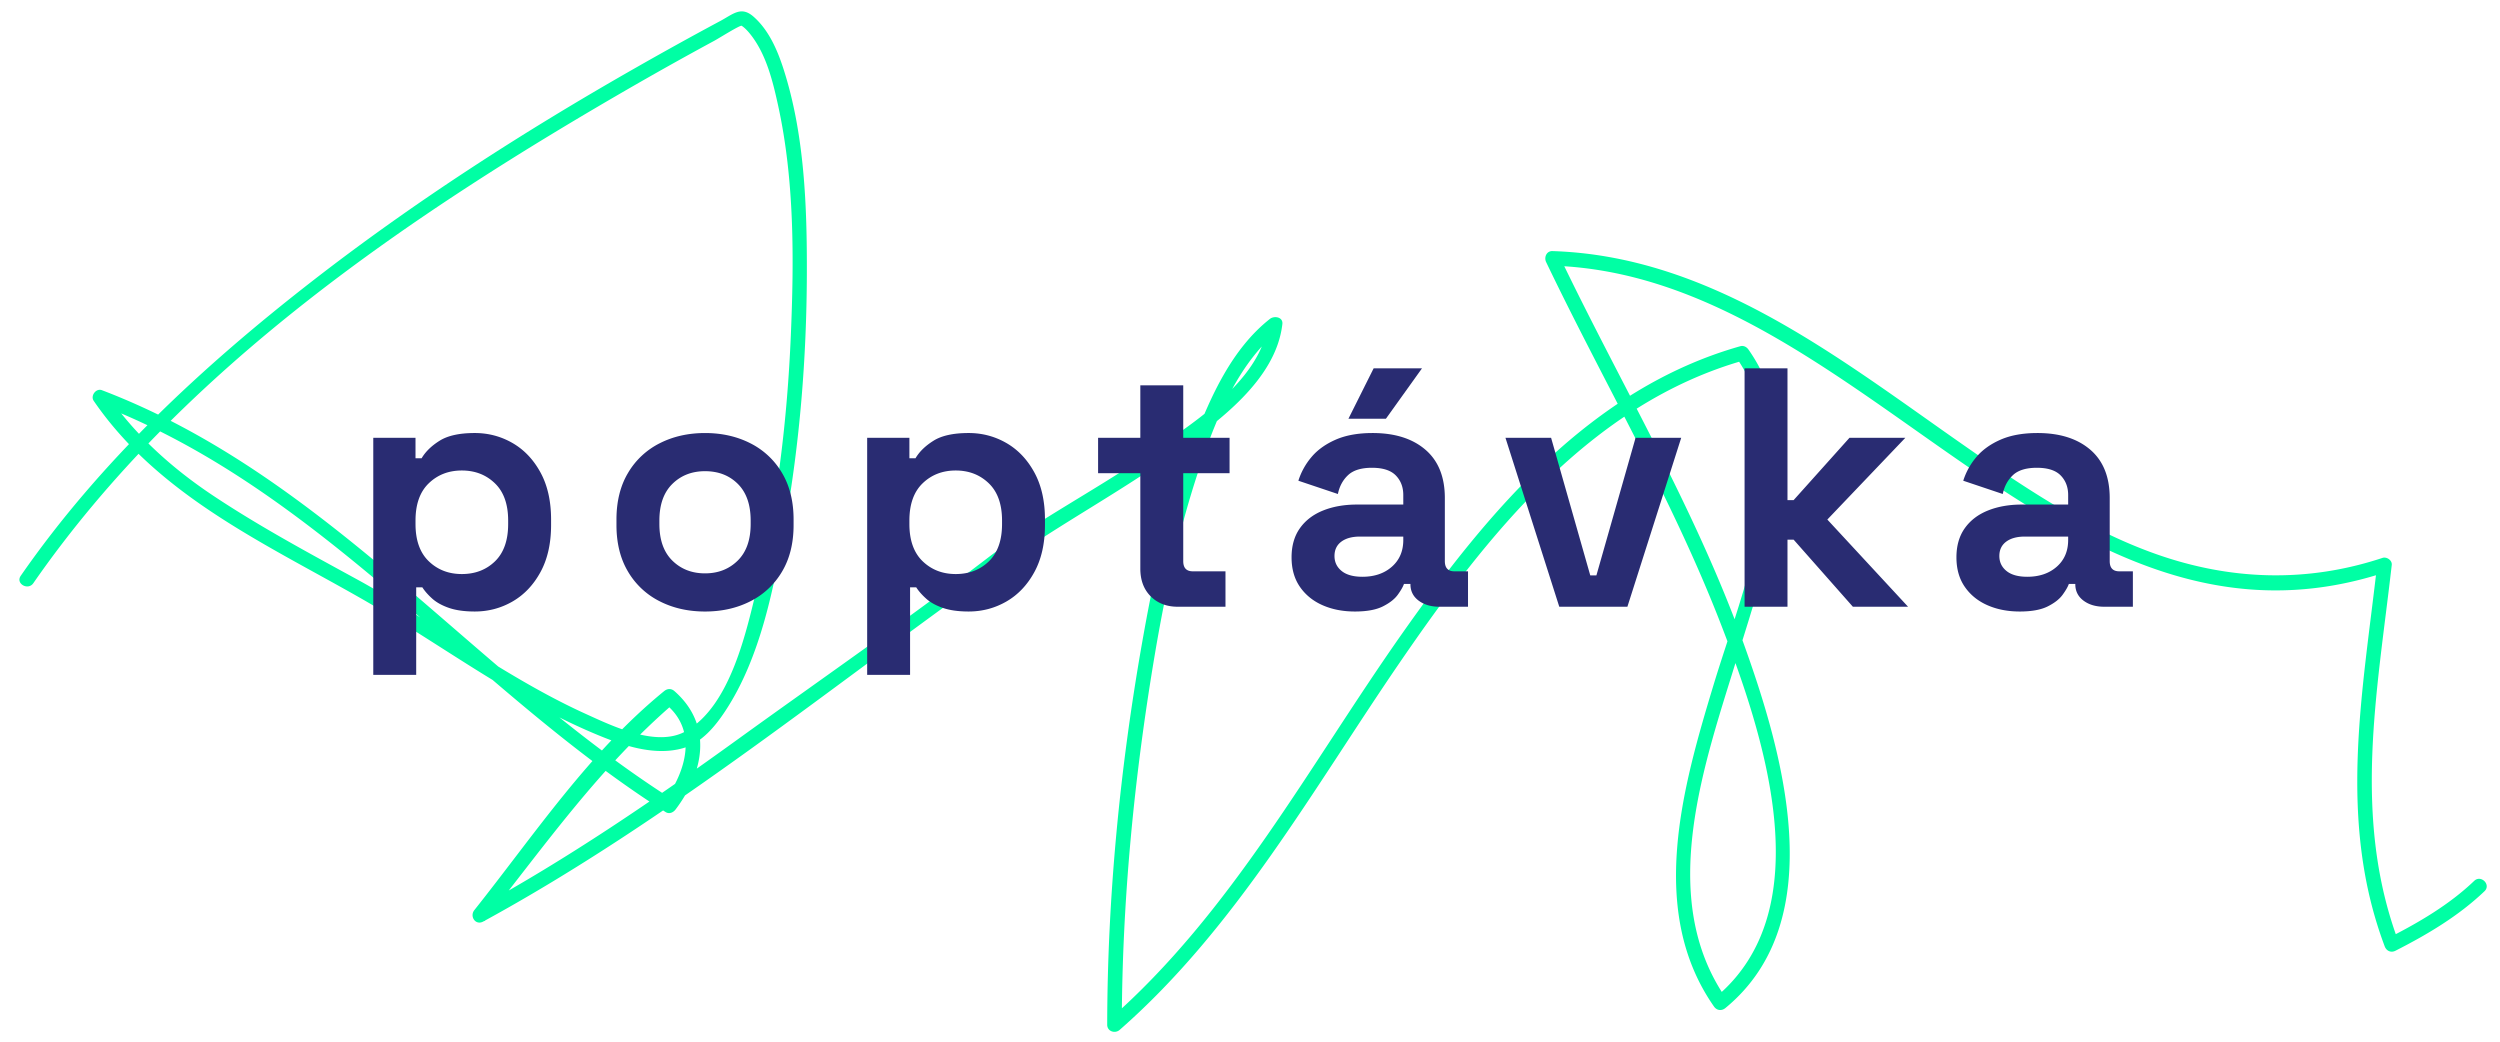
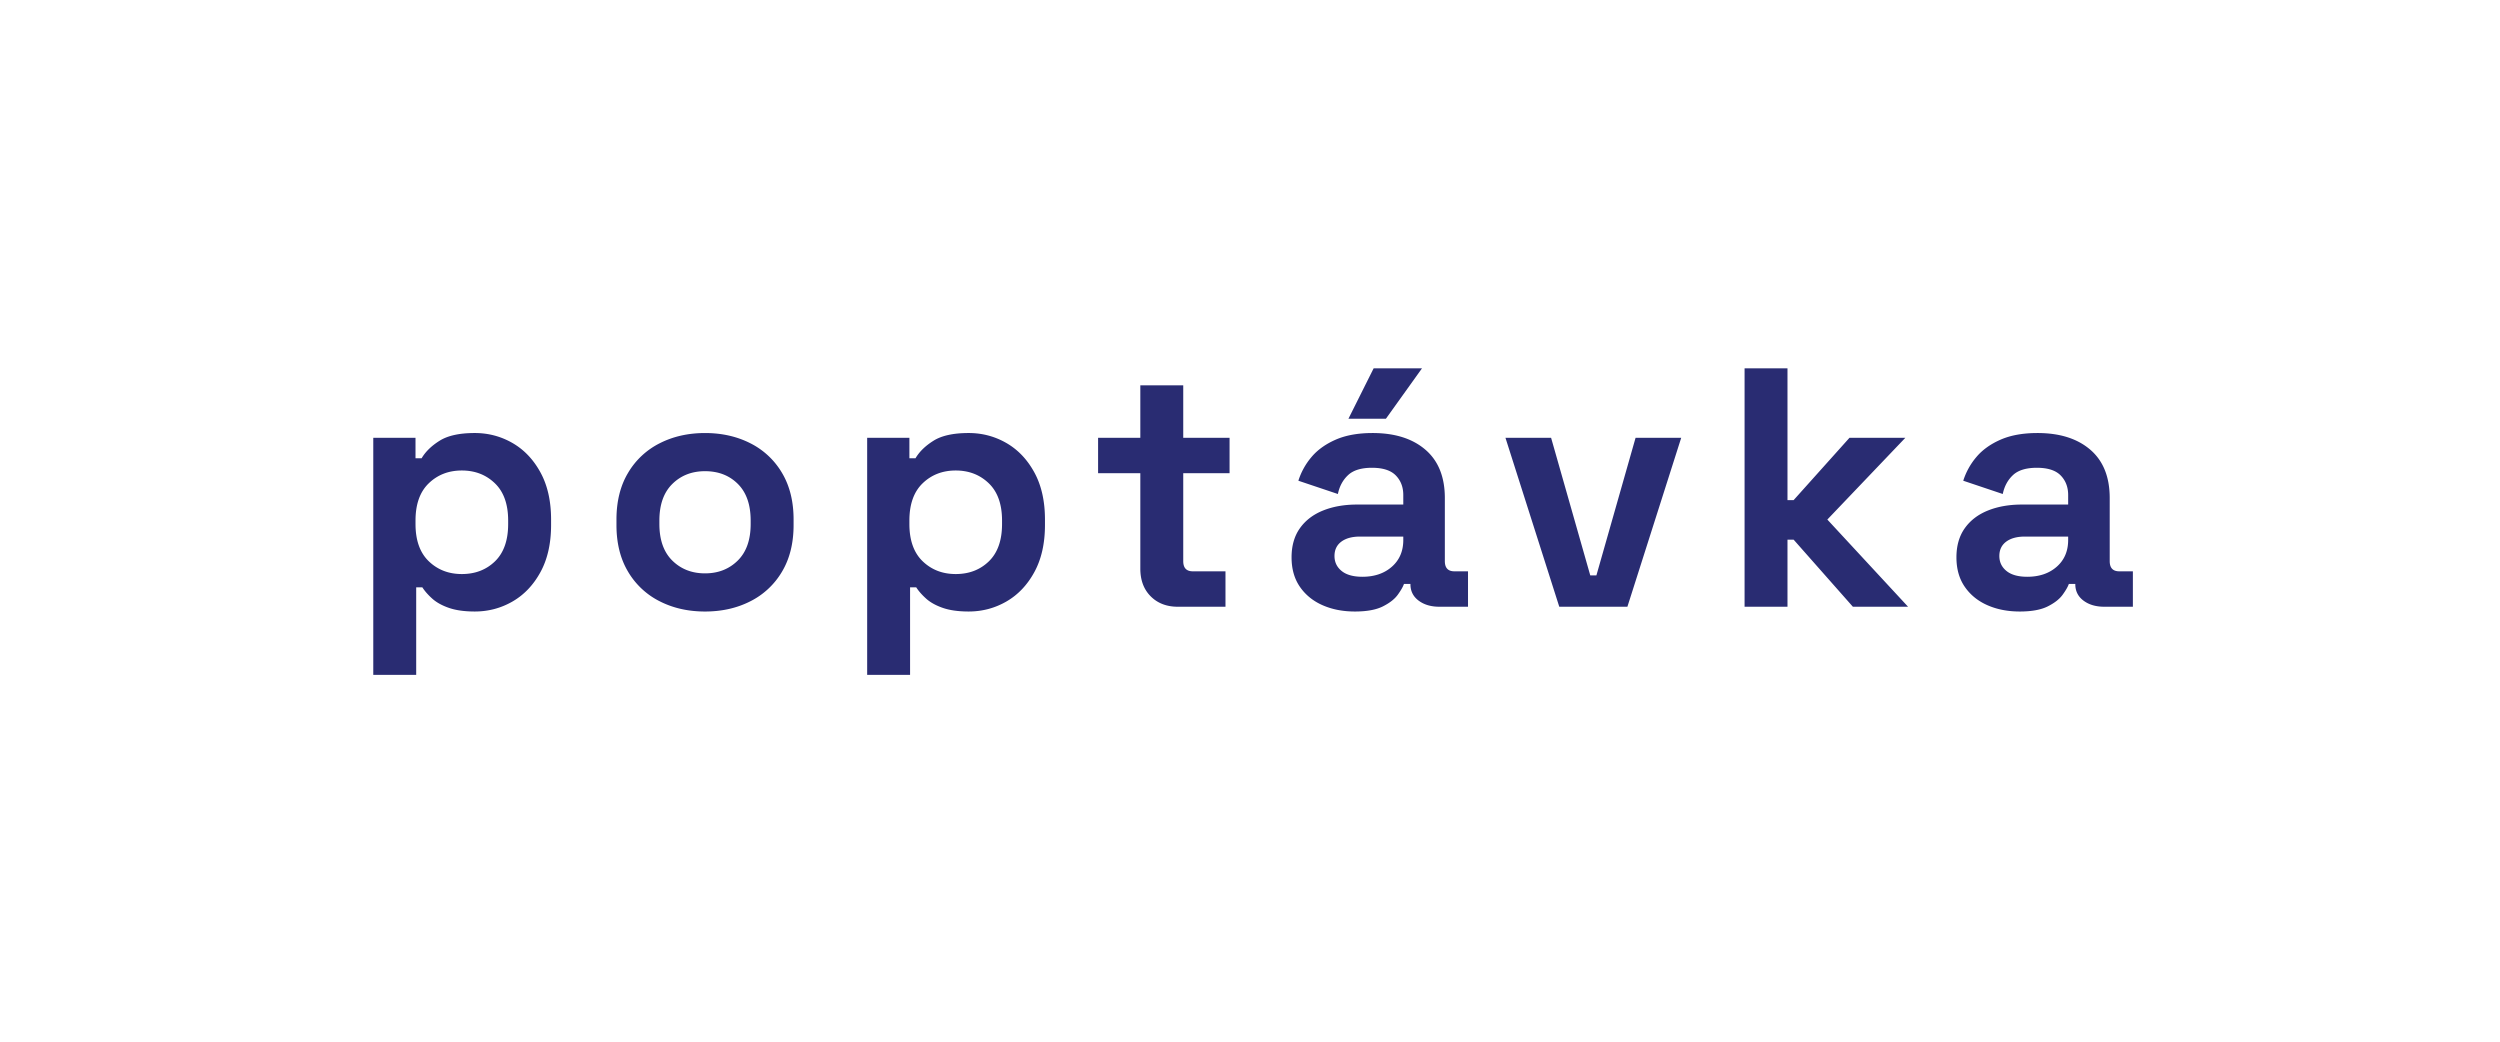
<svg xmlns="http://www.w3.org/2000/svg" width="385.333" height="160.667" xml:space="preserve">
-   <path fill="#00FFA4" d="M5.137 89.888c23.03-33.201 58.459-57.07 92.991-76.932a558.369 558.369 0 0 1 11.984-6.68c.719-.39 3.989-2.449 4.208-2.301.612.41 1.133 1.027 1.571 1.611 2.28 3.04 3.249 7.05 4.046 10.692 2.519 11.508 2.455 23.691 1.958 35.399-.546 12.908-2.068 25.878-5.112 38.447-1.706 7.047-4.13 18.675-11.117 22.6-4.469 2.512-11.317-.844-15.403-2.697-6.7-3.037-13.003-6.961-19.226-10.86-5.246-3.286-10.386-6.791-15.821-9.765-7.555-4.134-15.18-8.225-22.359-13.005-6.396-4.258-12.113-9.41-16.471-15.768l-1.27 1.652c34.479 13.154 57 43.517 87.477 62.884.563.357 1.18.069 1.539-.404 4.389-5.789 5.761-13.015-.176-18.236-.497-.438-1.091-.408-1.591 0-11.625 9.479-19.99 22.111-29.249 33.748-.769.967.176 2.414 1.363 1.767 28.64-15.626 54.052-36.565 80.604-55.36 8.493-6.012 17.712-10.924 26.168-17.009 6.494-4.674 15.413-11.08 16.405-19.723.126-1.1-1.258-1.317-1.92-.795-5.869 4.625-9.144 11.969-11.747 18.769-3.87 10.107-6.145 20.833-8.009 31.465-3.375 19.244-5.293 39.009-5.323 58.556-.002 1.031 1.203 1.424 1.92.796 17.96-15.725 29.869-37.219 43.216-56.688 13.352-19.476 29.318-39.8 53.034-46.518-.424-.171-.848-.344-1.271-.517 10.254 14.583 1.108 35.506-3.444 50.562-4.754 15.72-10.229 34.823.069 49.559.442.633 1.179.712 1.768.228 16.454-13.54 8.798-39.564 2.743-56.348-7.529-20.875-18.898-39.827-28.44-59.759l-.972 1.692c47.637 1.488 78.129 63.931 128.542 47.208l-1.424-1.086c-2.263 19.891-6.116 39.438 1.165 58.797.265.702.963 1.023 1.652.673 4.91-2.499 9.726-5.351 13.728-9.176 1.051-1.005-.543-2.593-1.591-1.591-3.863 3.691-8.534 6.413-13.271 8.822l1.652.673c-7.212-19.175-3.324-38.515-1.085-58.198.081-.713-.781-1.297-1.424-1.084-11.62 3.854-23.395 3.48-34.894-.584-11.108-3.926-21.051-10.758-30.631-17.467-18.873-13.216-38.362-28.485-62.42-29.237-.913-.028-1.321.962-.973 1.693 8.94 18.672 19.45 36.46 26.945 55.827 6.398 16.533 15.733 43.871-.895 57.555.589.074 1.178.15 1.768.227-11.008-15.748-3.289-36.584 1.76-53.087 4.4-14.385 11.279-33.287 1.615-47.033-.293-.415-.756-.662-1.271-.517-23.044 6.527-38.88 25.481-52.143 44.331-14.23 20.224-26.273 42.971-45.1 59.455l1.921.794c.03-19.052 1.917-38.259 5.083-57.03 1.721-10.203 3.955-20.379 7.355-30.163 2.495-7.178 5.843-15.167 11.98-20.005l-1.92-.795c-1.032 8.991-12.511 15.949-19.188 20.511-7.898 5.394-16.529 9.825-24.128 15.641-12.523 9.584-25.597 18.615-38.382 27.855-12.998 9.393-26.272 18.453-40.363 26.143.454.589.909 1.286 1.363 1.875 9.261-11.637 17.622-23.639 29.249-33.639h-1.591c5.221 4 3.579 10.449-.176 15.401.513-.135 1.025-.323 1.539-.458-30.691-19.503-53.272-49.883-88.015-63.138-.913-.349-1.808.856-1.27 1.64 9.979 14.558 26.249 21.924 41.112 30.398 11.979 6.83 23.001 15.325 35.758 20.758 4.219 1.798 9.353 3.697 13.97 2.375 2.868-.822 4.934-3.34 6.507-5.725 5.468-8.285 7.503-19.137 9.218-28.723 2.271-12.7 3.309-25.662 3.353-38.557.036-10.481-.355-21.59-3.59-31.651-.939-2.921-2.271-6.023-4.626-8.089-1.925-1.688-3.12-.407-5.213.713a566.47 566.47 0 0 0-12.93 7.154C80.66 20.31 63.78 31.155 48.017 43.415 31.207 56.49 15.383 71.181 3.194 88.753c-.829 1.196 1.122 2.319 1.943 1.135z" />
  <path d="M57.534 104.019V67.48h6.51v3.149h.945c.595-1.015 1.522-1.916 2.782-2.704 1.261-.787 3.063-1.181 5.408-1.181 2.1 0 4.043.517 5.828 1.548 1.785 1.033 3.22 2.546 4.305 4.541s1.628 4.411 1.628 7.245v.841c0 2.835-.543 5.25-1.628 7.245s-2.52 3.508-4.305 4.541c-1.785 1.031-3.728 1.549-5.828 1.549-1.575 0-2.896-.184-3.964-.551-1.068-.368-1.925-.842-2.572-1.418-.648-.578-1.164-1.164-1.548-1.76h-.945v13.492h-6.616zm13.65-15.539c2.065 0 3.771-.656 5.119-1.969 1.347-1.313 2.021-3.229 2.021-5.749v-.524c0-2.52-.683-4.437-2.048-5.75-1.364-1.313-3.063-1.969-5.092-1.969-2.03 0-3.727.656-5.092 1.969-1.365 1.313-2.047 3.23-2.047 5.75v.524c0 2.521.683 4.437 2.047 5.749 1.365 1.313 3.061 1.969 5.092 1.969zm37.484 5.775c-2.591 0-4.918-.525-6.982-1.575a11.805 11.805 0 0 1-4.883-4.567c-1.19-1.995-1.785-4.392-1.785-7.192v-.841c0-2.799.595-5.197 1.785-7.192a11.793 11.793 0 0 1 4.883-4.567c2.064-1.05 4.392-1.575 6.982-1.575s4.917.524 6.982 1.575a11.817 11.817 0 0 1 4.883 4.567c1.189 1.995 1.785 4.393 1.785 7.192v.841c0 2.801-.595 5.197-1.785 7.192a11.805 11.805 0 0 1-4.883 4.567c-2.065 1.05-4.392 1.575-6.982 1.575zm0-5.88c2.029 0 3.709-.656 5.04-1.969s1.995-3.193 1.995-5.644v-.524c0-2.449-.656-4.332-1.969-5.644s-3.001-1.969-5.066-1.969c-2.03 0-3.711.656-5.04 1.969-1.331 1.313-1.995 3.195-1.995 5.644v.524c0 2.45.664 4.331 1.995 5.644 1.33 1.312 3.01 1.969 5.04 1.969zm24.991 15.644V67.48h6.51v3.149h.944c.595-1.015 1.523-1.916 2.783-2.704 1.26-.787 3.062-1.181 5.408-1.181 2.1 0 4.043.517 5.828 1.548 1.785 1.033 3.22 2.546 4.304 4.541 1.085 1.995 1.628 4.411 1.628 7.245v.841c0 2.835-.543 5.25-1.628 7.245-1.084 1.995-2.52 3.508-4.304 4.541-1.785 1.031-3.728 1.549-5.828 1.549-1.575 0-2.896-.184-3.964-.551-1.068-.368-1.925-.842-2.572-1.418-.648-.578-1.164-1.164-1.549-1.76h-.945v13.492h-6.615zm13.649-15.539c2.064 0 3.771-.656 5.119-1.969 1.347-1.313 2.021-3.229 2.021-5.749v-.524c0-2.52-.683-4.437-2.048-5.75-1.365-1.313-3.063-1.969-5.092-1.969-2.03 0-3.728.656-5.093 1.969-1.364 1.313-2.047 3.23-2.047 5.75v.524c0 2.521.683 4.437 2.047 5.749 1.366 1.313 3.063 1.969 5.093 1.969zm34.23 5.039c-1.715 0-3.107-.533-4.174-1.601-1.068-1.066-1.602-2.493-1.602-4.278v-14.7h-6.51v-5.46h6.51v-8.086h6.615v8.086h7.14v5.459h-7.14v13.546c0 1.05.489 1.574 1.47 1.574h5.04v5.459h-7.349zm27.299.736c-1.855 0-3.518-.324-4.987-.972s-2.635-1.593-3.491-2.835c-.858-1.242-1.286-2.756-1.286-4.541s.428-3.281 1.286-4.489c.856-1.207 2.048-2.117 3.569-2.729 1.523-.612 3.264-.92 5.224-.92h7.141V76.3c0-1.225-.386-2.231-1.155-3.019-.771-.788-1.995-1.181-3.675-1.181-1.646 0-2.87.376-3.675 1.128-.806.753-1.331 1.724-1.575 2.914l-6.091-2.046a10.589 10.589 0 0 1 2.021-3.649c.928-1.103 2.171-1.995 3.728-2.678 1.558-.683 3.456-1.024 5.697-1.024 3.429 0 6.142.858 8.137 2.572 1.995 1.715 2.993 4.2 2.993 7.455v9.714c0 1.05.489 1.574 1.47 1.574h2.1v5.459h-4.409c-1.296 0-2.363-.314-3.203-.944s-1.26-1.47-1.26-2.52v-.053h-.998c-.14.421-.455.972-.944 1.653-.491.684-1.26 1.287-2.311 1.813-1.051.525-2.486.787-4.306.787zm1.156-5.355c1.854 0 3.368-.516 4.541-1.549 1.172-1.031 1.759-2.405 1.759-4.121v-.525h-6.667c-1.227 0-2.188.264-2.889.788-.699.524-1.049 1.26-1.049 2.204 0 .945.367 1.716 1.102 2.311.735.595 1.802.892 3.203.892zm-2.154-24.359 3.886-7.771h7.455l-5.565 7.771h-5.776zm32.497 28.978-8.295-26.039h7.035l6.037 21.209h.945l6.038-21.209h7.034l-8.295 26.039h-10.499zm28.561 0V56.77h6.614v20.317h.945l8.609-9.606h8.61L281.654 80.08l12.442 13.439h-8.505l-9.135-10.342h-.945v10.342h-6.614zm42.419.736c-1.854 0-3.517-.324-4.987-.972-1.47-.647-2.634-1.593-3.491-2.835-.858-1.242-1.286-2.756-1.286-4.541s.428-3.281 1.286-4.489c.857-1.207 2.048-2.117 3.57-2.729s3.264-.92 5.224-.92h7.141V76.3c0-1.225-.387-2.231-1.155-3.019-.771-.788-1.995-1.181-3.676-1.181-1.645 0-2.87.376-3.675 1.128-.805.753-1.33 1.724-1.575 2.914l-6.09-2.046a10.589 10.589 0 0 1 2.021-3.649c.927-1.103 2.17-1.995 3.728-2.678 1.557-.683 3.456-1.024 5.696-1.024 3.43 0 6.143.858 8.138 2.572 1.995 1.715 2.992 4.2 2.992 7.455v9.714c0 1.05.489 1.574 1.471 1.574h2.1v5.459h-4.41c-1.296 0-2.363-.314-3.203-.944-.839-.63-1.26-1.47-1.26-2.52v-.053h-.997c-.14.421-.455.972-.945 1.653-.49.684-1.26 1.287-2.31 1.813-1.052.525-2.488.787-4.307.787zm1.155-5.355c1.855 0 3.368-.516 4.542-1.549 1.172-1.031 1.759-2.405 1.759-4.121v-.525h-6.668c-1.226 0-2.188.264-2.888.788-.7.524-1.05 1.26-1.05 2.204 0 .945.367 1.716 1.103 2.311.734.595 1.802.892 3.202.892z" fill="#292C72" />
</svg>